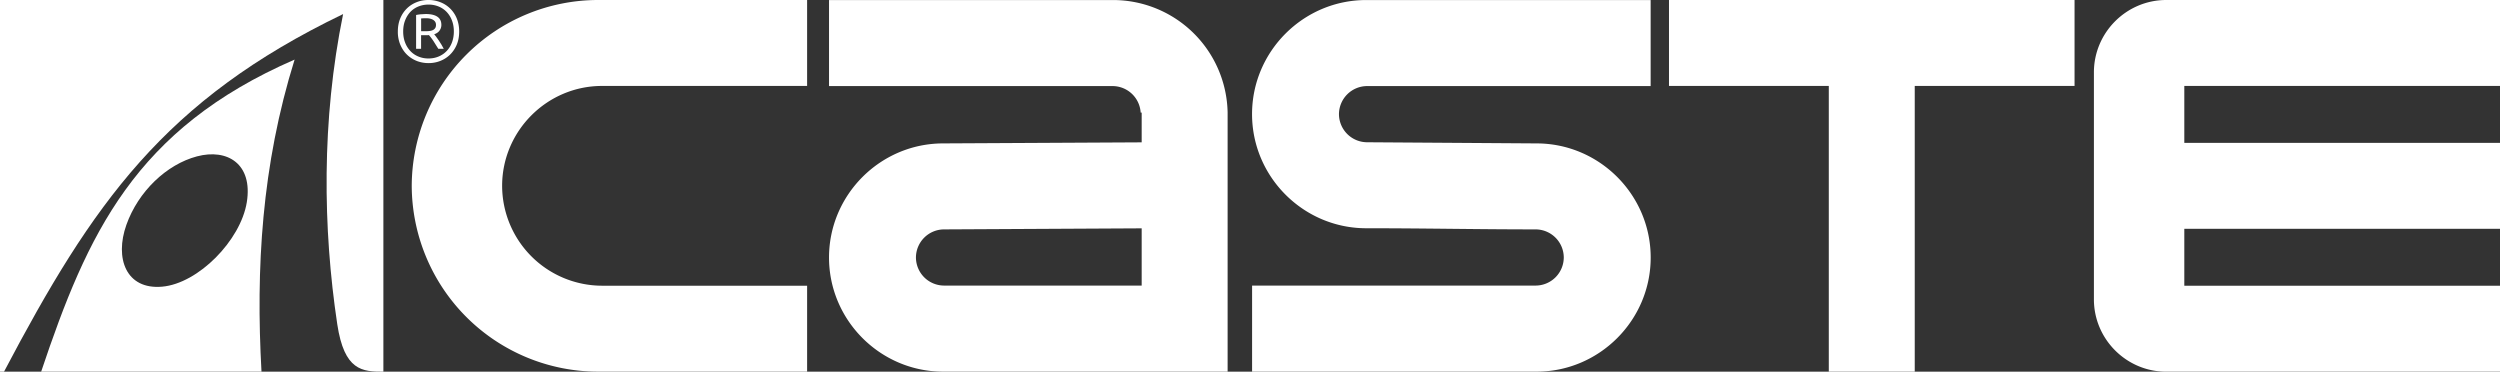
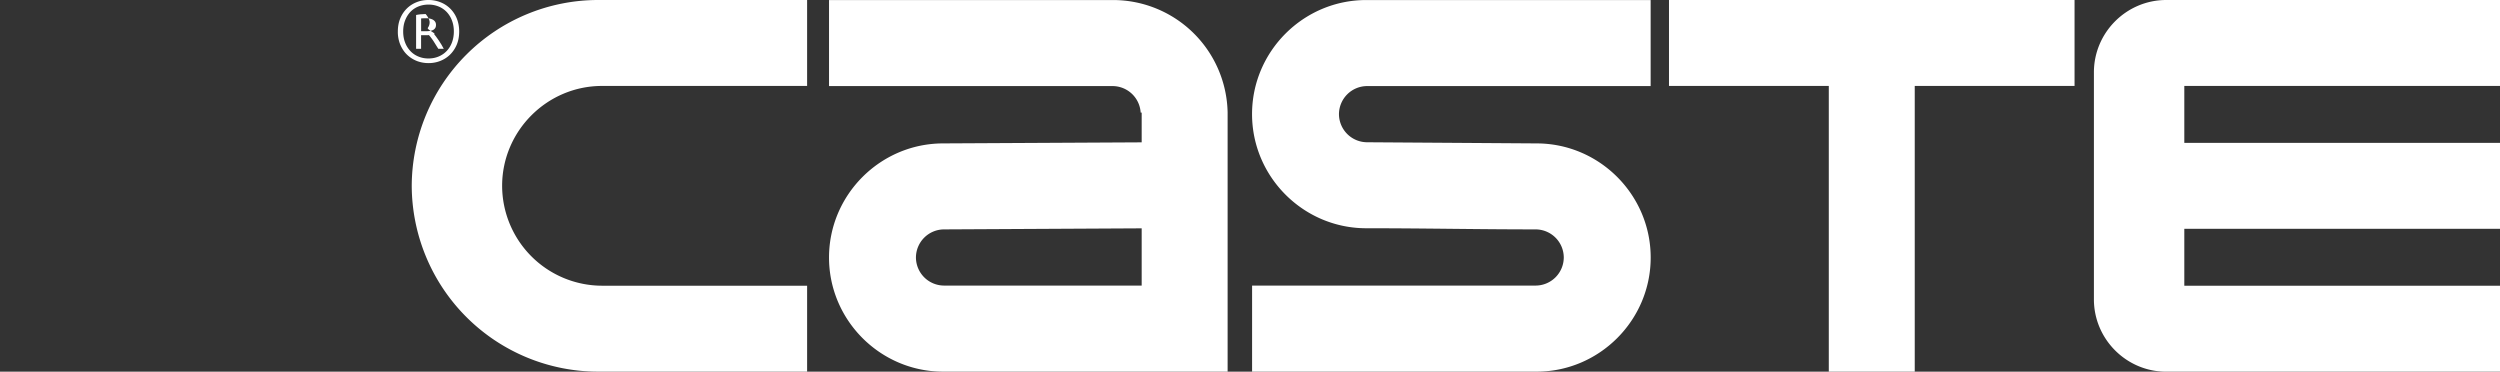
<svg xmlns="http://www.w3.org/2000/svg" viewBox="0 0 56.693 8.429" fill="#fff">
  <rect x="0" y="0" width="56.693" height="8.429" fill="#333333" stroke="none" />
-   <path d="M8.694 0H0v8.429h.091c2.016-3.827 3.638-6.157 7.69-8.11-.494 2.418-.458 4.865-.133 7.032.159 1.057.568 1.078 1.046 1.078V0h0zM.933 8.429H5.93c-.13-2.336.002-4.678.751-7.078C3.054 2.93 1.983 5.302.933 8.429h0zm3.534-4.883c.69-.183 1.269.172 1.13 1.039s-1.101 1.844-1.92 1.916-1.08-.644-.811-1.402.911-1.37 1.601-1.553h0z" fill-rule="evenodd" />
  <path d="M25.251.001H18.8v1.951h6.431a.64.64 0 0 1 .636.601h.023v.675l-4.502.024c-1.423 0-2.588 1.164-2.588 2.588s1.165 2.588 2.588 2.588h4.502 1.949V6.476 2.589v-.036h0A2.6 2.6 0 0 0 25.251.001zm.639 6.475h-4.482a.64.64 0 0 1-.637-.637.64.64 0 0 1 .637-.637l4.482-.024v1.298zM13.551 0h4.752v1.949h-4.651c-1.246 0-2.265 1.02-2.265 2.265h0a2.27 2.27 0 0 0 2.265 2.265h4.651v1.949h-4.752a4.23 4.23 0 0 1-4.214-4.214h0A4.23 4.23 0 0 1 13.551 0zm17.43.001h6.451v1.951h-6.431a.64.64 0 0 0-.637.637.64.64 0 0 0 .637.637l3.844.026c1.423 0 2.588 1.164 2.588 2.588s-1.165 2.588-2.588 2.588h-6.451V6.476h6.431a.64.64 0 0 0 .637-.637.64.64 0 0 0-.637-.637c-1.304 0-2.535-.026-3.844-.026-1.422 0-2.588-1.164-2.588-2.588S29.558.001 30.981.001zM37.847 0h9.198v1.949h-3.624v6.48h-1.949v-6.48h-3.624V0zm11.687 1.949V3.24h7.159v1.949h-7.159V6.48h7.159v1.949h-7.569c-.902 0-1.64-.738-1.64-1.64V1.64c0-.902.738-1.64 1.64-1.64h7.569v1.949h-7.159z" />
-   <path d="M10.413.714c0 .113-.019.214-.057.303a.69.69 0 0 1-.153.225c-.064.061-.137.108-.222.141s-.172.048-.264.048a.74.74 0 0 1-.264-.048c-.083-.033-.157-.08-.221-.141s-.114-.136-.153-.225a.76.76 0 0 1-.057-.303c0-.112.019-.213.057-.302a.67.67 0 0 1 .153-.225c.064-.061.137-.107.222-.14S9.626 0 9.717 0a.74.74 0 0 1 .264.048.66.66 0 0 1 .222.14.67.67 0 0 1 .153.225c.037.089.057.189.057.301zm-.121 0c0-.091-.014-.174-.043-.249a.57.57 0 0 0-.119-.193c-.051-.053-.111-.095-.182-.124a.6.6 0 0 0-.231-.044c-.083 0-.16.015-.231.044a.52.52 0 0 0-.182.124c-.05.054-.089.118-.118.193s-.043.158-.043.249.014.174.043.249a.57.57 0 0 0 .119.193.51.51 0 0 0 .181.125.58.58 0 0 0 .231.045c.083 0 .16-.015.231-.045a.54.54 0 0 0 .182-.125.57.57 0 0 0 .119-.193c.028-.074.043-.158.043-.249zm-.353.392L9.828.929c-.038-.056-.072-.1-.101-.133L9.7.798h-.023-.128v.309h-.113V.34a.92.92 0 0 1 .106-.016l.11-.006c.116 0 .205.02.266.061s.091.103.091.186c0 .047-.014.09-.041.128S9.9.759 9.846.778c.011.012.026.03.044.054l.058.082.062.097.053.095h-.124zm-.39-.398h.103c.034 0 .066-.002.094-.006S9.8.691 9.821.68s.037-.026.049-.045.017-.042.017-.071-.007-.051-.019-.07-.03-.035-.051-.047-.045-.02-.073-.026-.056-.007-.086-.007L9.6.415l-.05.003v.29z" />
+   <path d="M10.413.714c0 .113-.019.214-.057.303a.69.69 0 0 1-.153.225c-.064.061-.137.108-.222.141s-.172.048-.264.048a.74.74 0 0 1-.264-.048c-.083-.033-.157-.08-.221-.141s-.114-.136-.153-.225a.76.76 0 0 1-.057-.303c0-.112.019-.213.057-.302a.67.67 0 0 1 .153-.225c.064-.061.137-.107.222-.14S9.626 0 9.717 0a.74.74 0 0 1 .264.048.66.66 0 0 1 .222.14.67.67 0 0 1 .153.225c.037.089.057.189.057.301zm-.121 0c0-.091-.014-.174-.043-.249a.57.57 0 0 0-.119-.193c-.051-.053-.111-.095-.182-.124a.6.6 0 0 0-.231-.044c-.083 0-.16.015-.231.044a.52.52 0 0 0-.182.124c-.05.054-.089.118-.118.193s-.043.158-.043.249.014.174.043.249a.57.57 0 0 0 .119.193.51.51 0 0 0 .181.125.58.58 0 0 0 .231.045c.083 0 .16-.015.231-.045a.54.54 0 0 0 .182-.125.57.57 0 0 0 .119-.193c.028-.074.043-.158.043-.249zm-.353.392L9.828.929c-.038-.056-.072-.1-.101-.133L9.7.798h-.023-.128v.309h-.113V.34a.92.92 0 0 1 .106-.016l.11-.006s.091.103.091.186c0 .047-.014.09-.041.128S9.9.759 9.846.778c.011.012.026.03.044.054l.058.082.062.097.053.095h-.124zm-.39-.398h.103c.034 0 .066-.002.094-.006S9.8.691 9.821.68s.037-.026.049-.045.017-.042.017-.071-.007-.051-.019-.07-.03-.035-.051-.047-.045-.02-.073-.026-.056-.007-.086-.007L9.6.415l-.05.003v.29z" />
</svg>